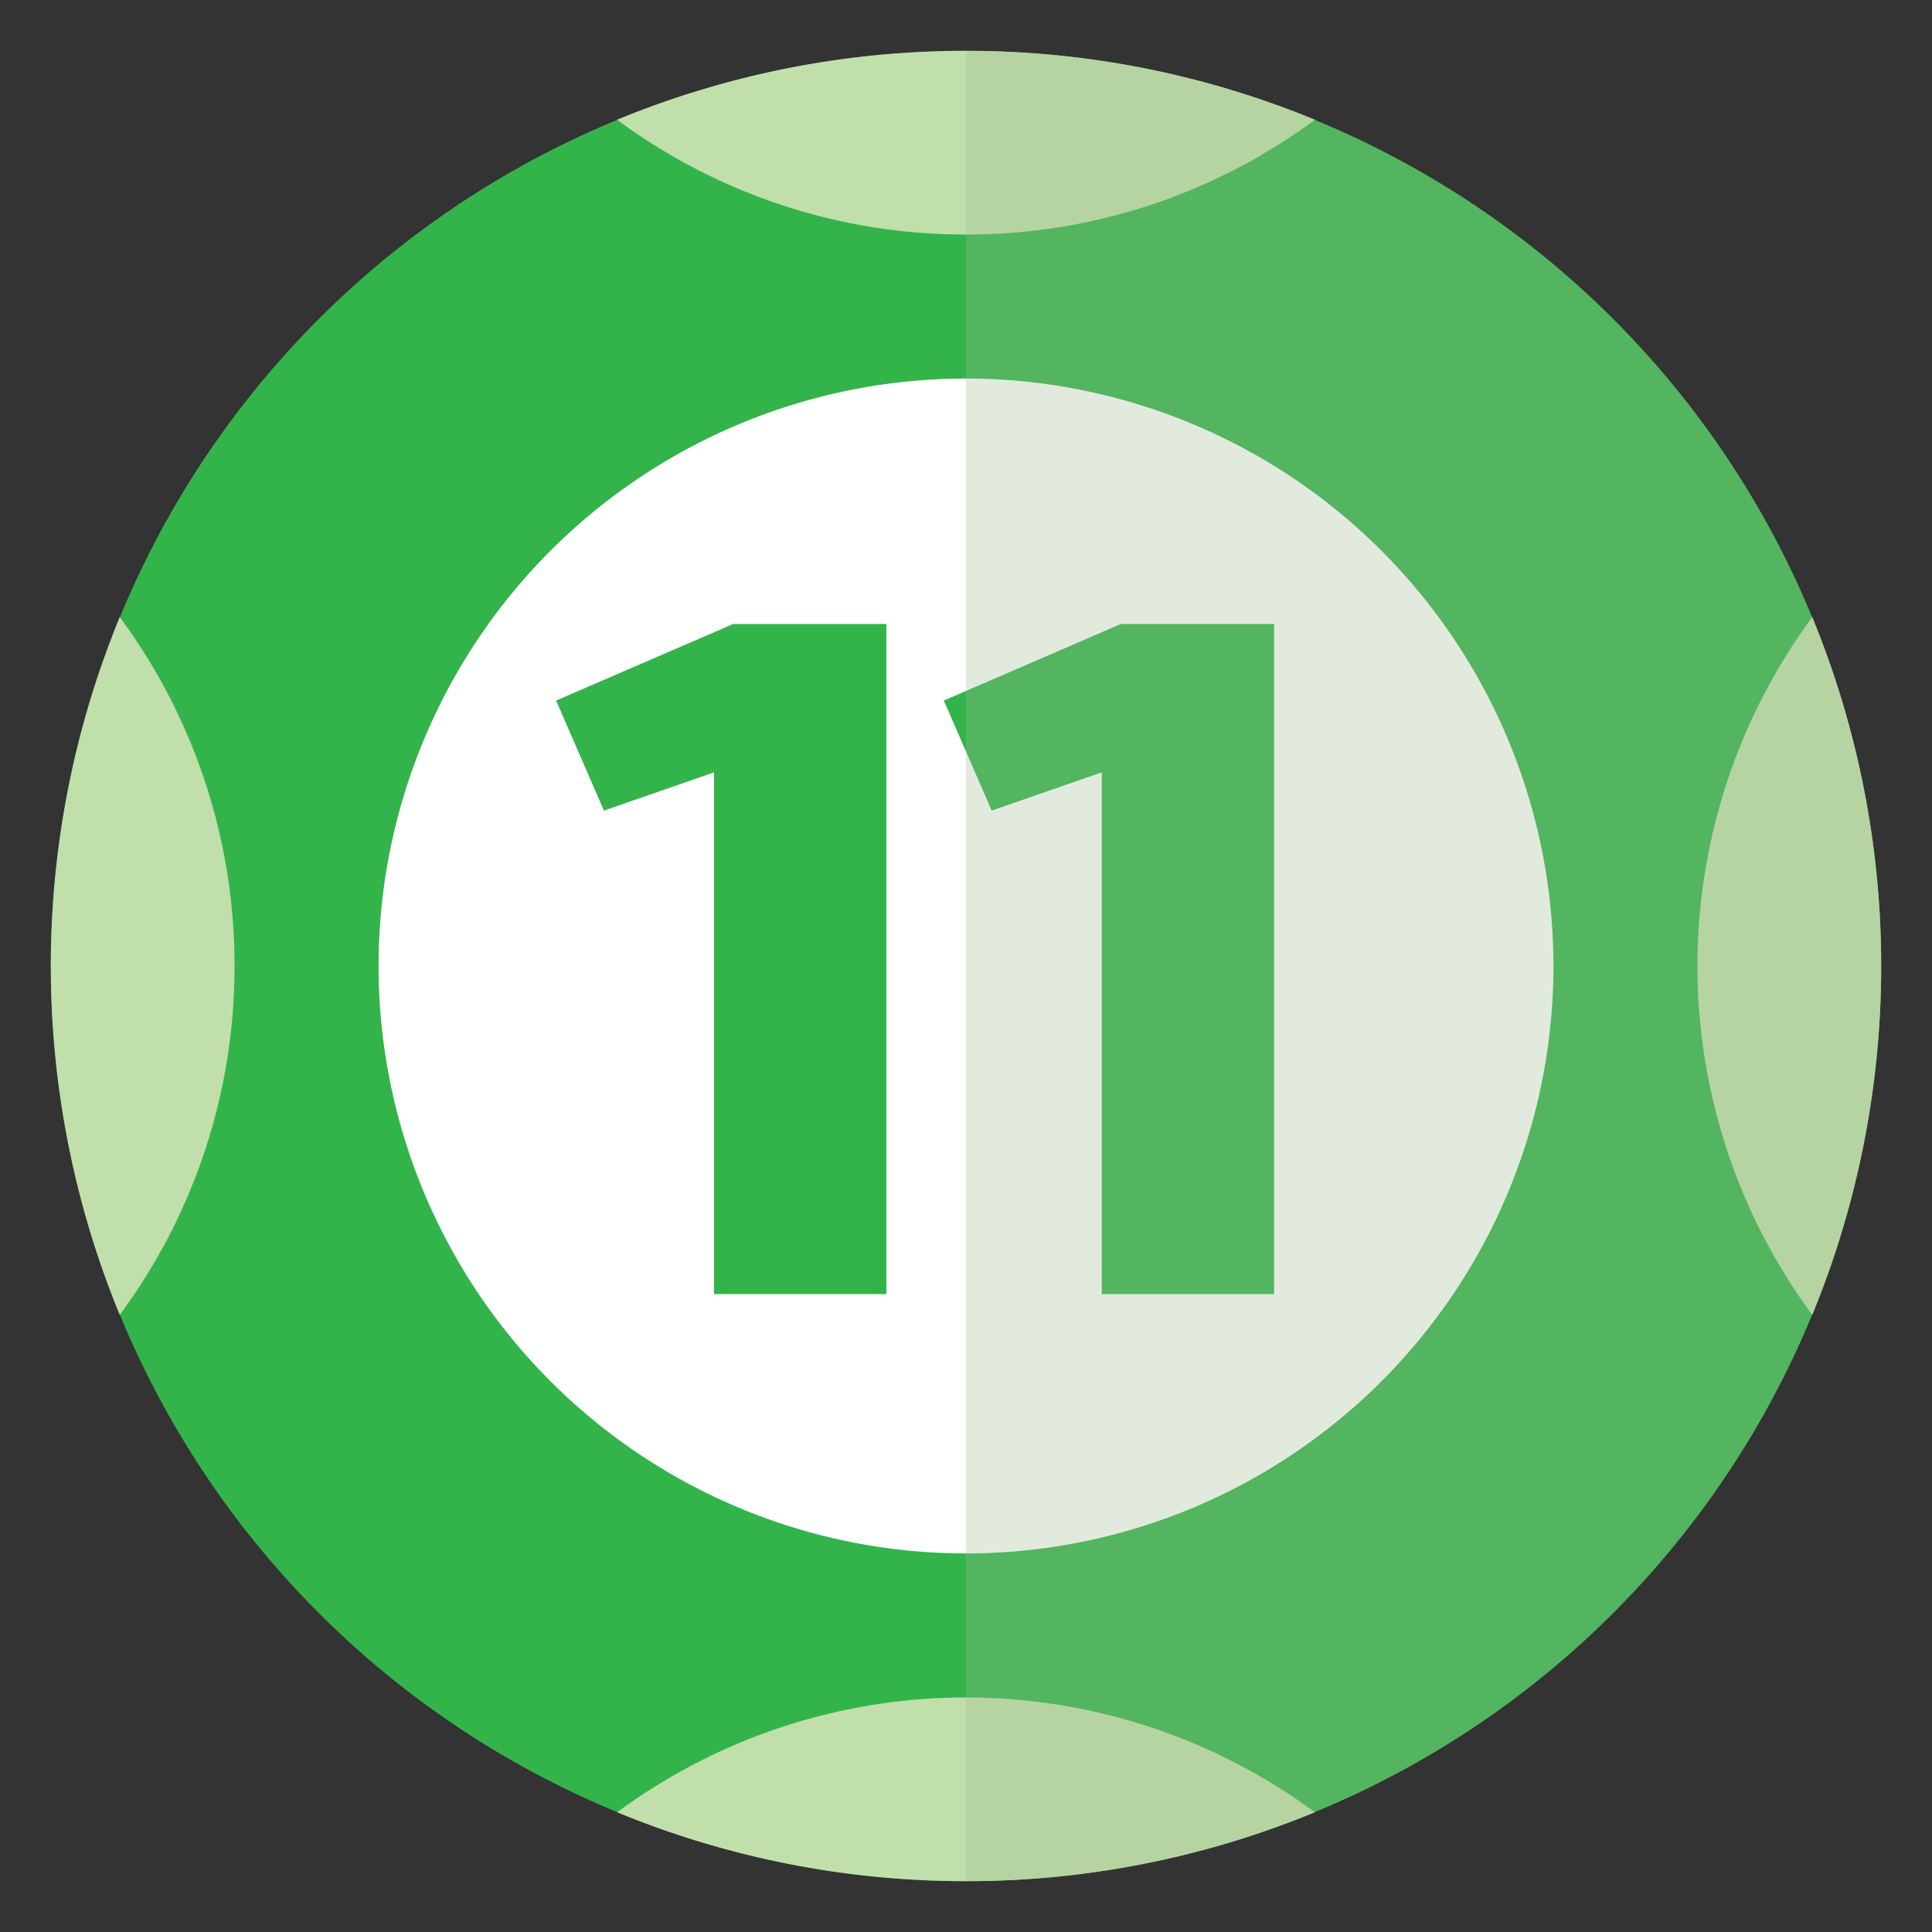
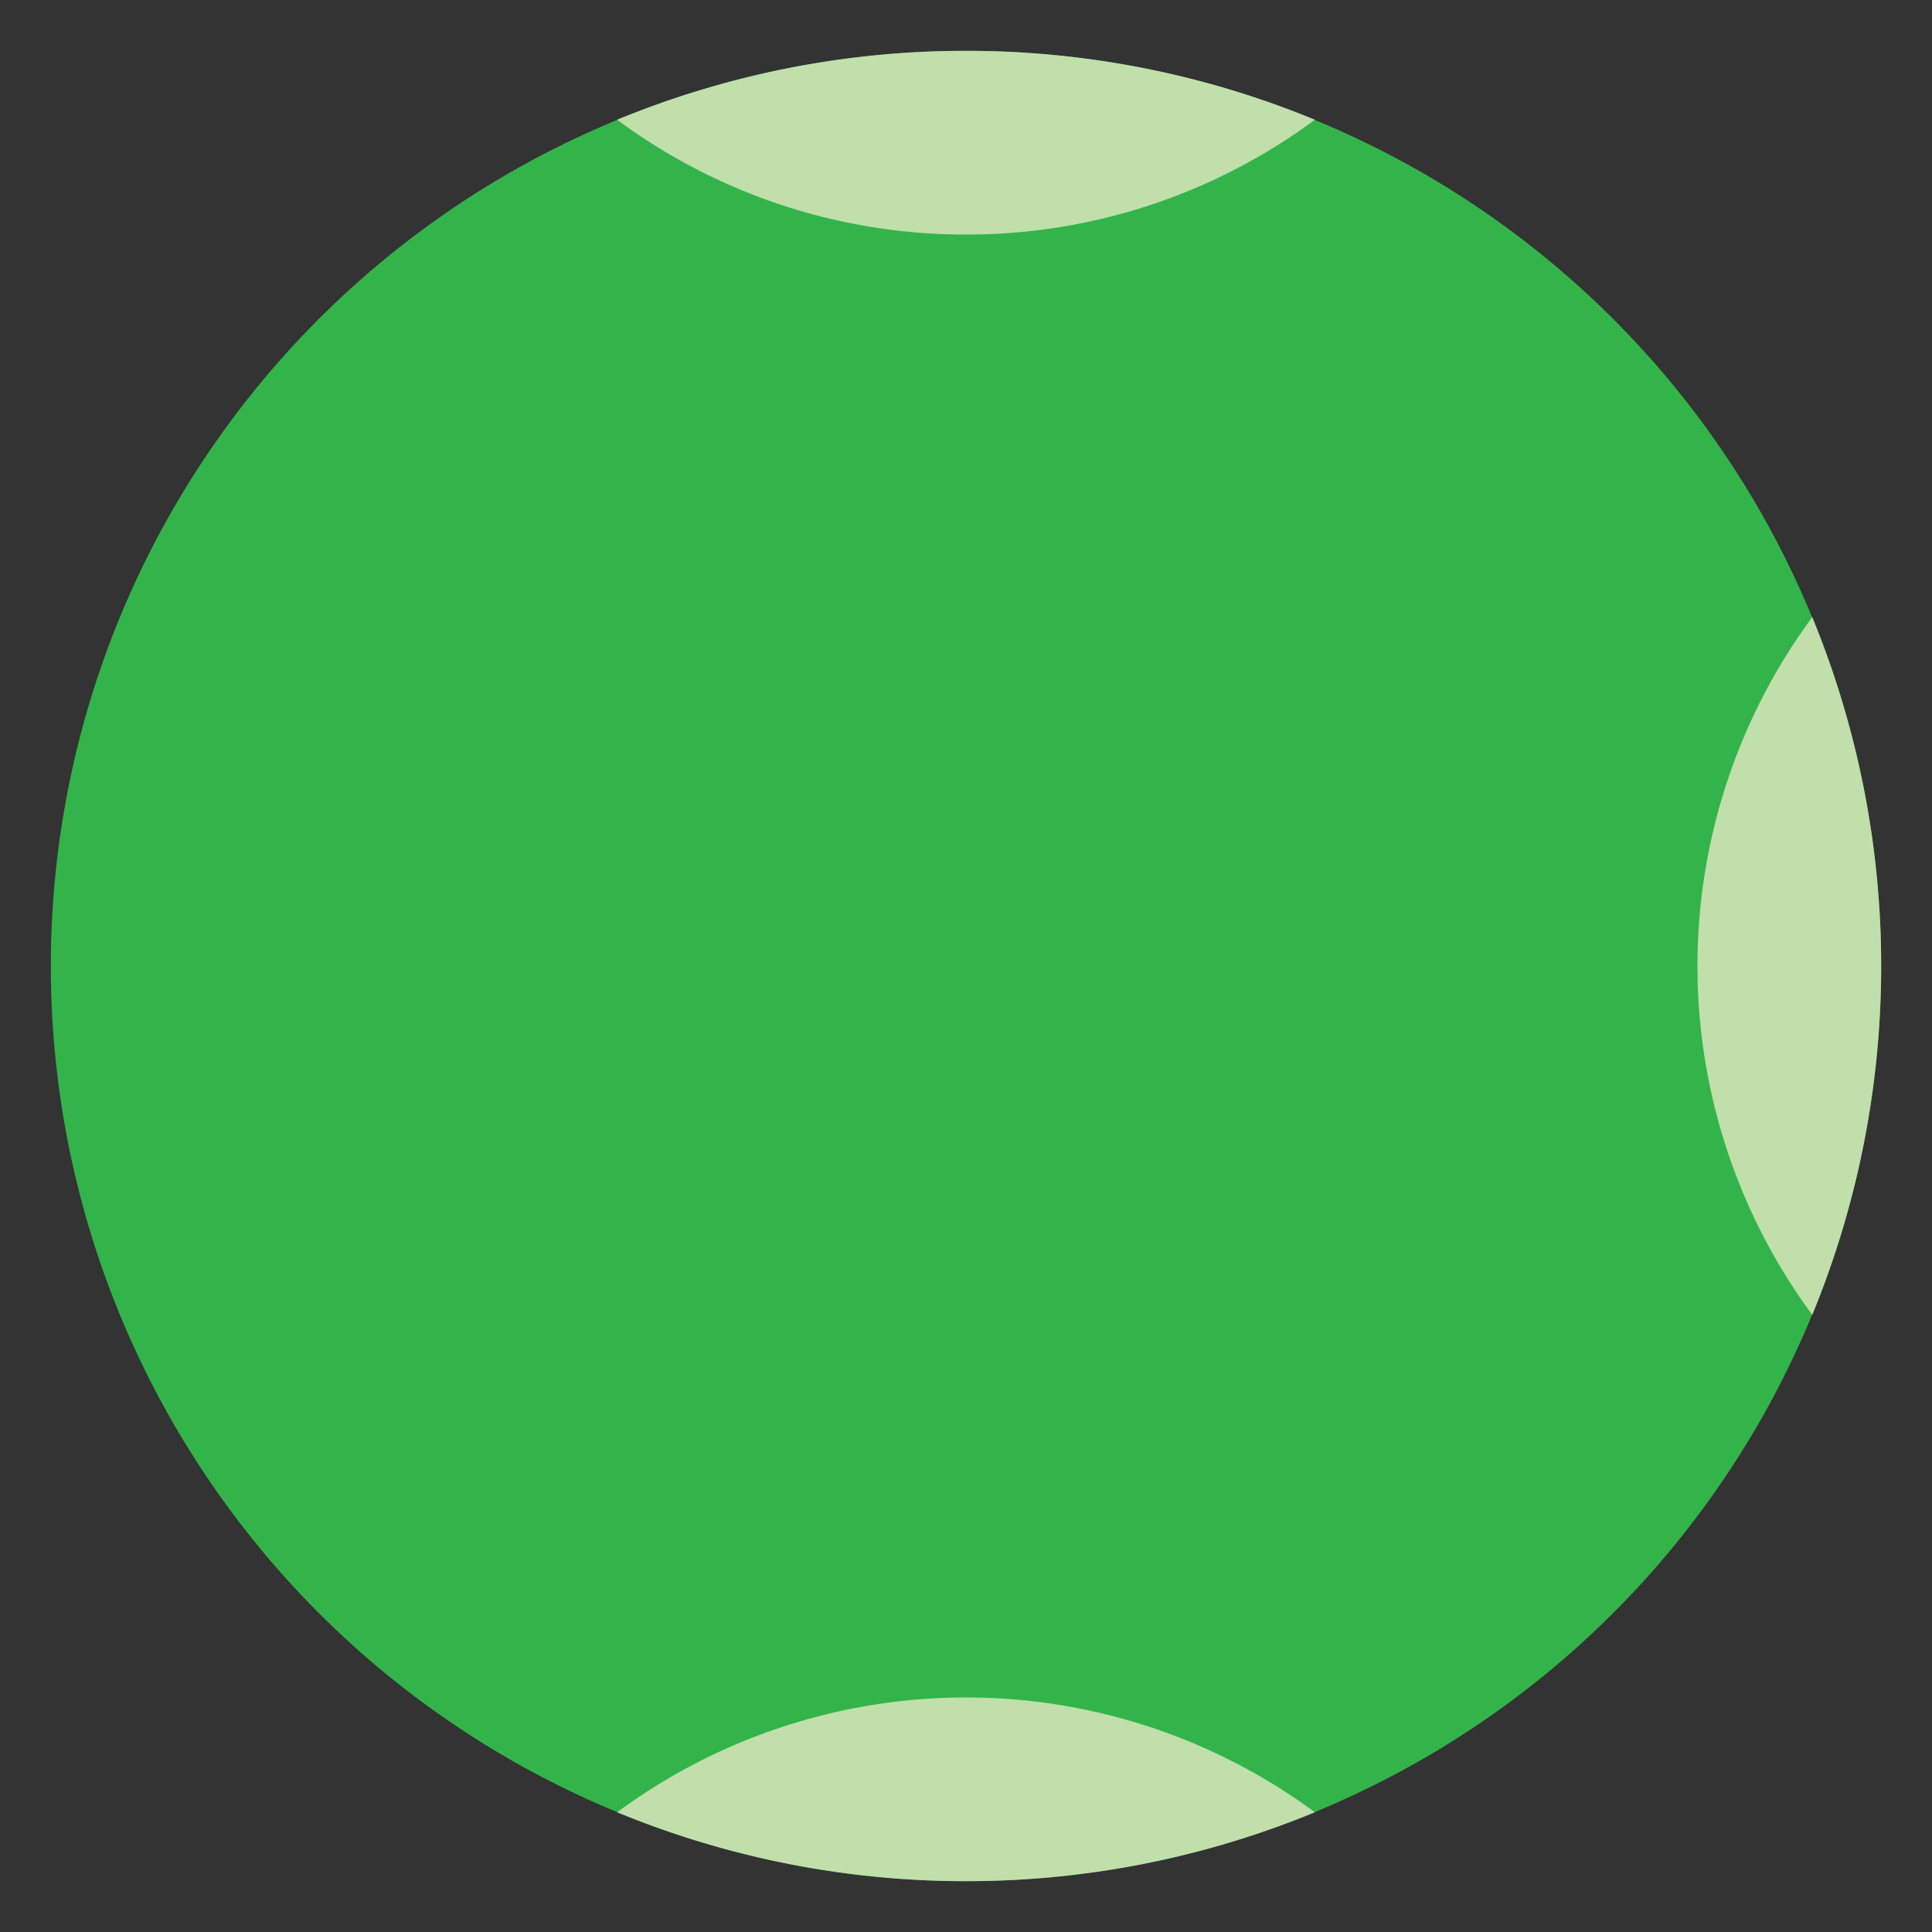
<svg xmlns="http://www.w3.org/2000/svg" id="keno" width="38" height="38" viewBox="0 0 38 38">
  <rect x="0" y="0" width="38" height="38" fill="#333333" stroke="none" />
  <defs>
    <clipPath id="clip-path">
      <rect id="Rectangle_1120" data-name="Rectangle 1120" width="36" height="36" fill="none" />
    </clipPath>
    <clipPath id="clip-path-3">
-       <rect id="Rectangle_1118" data-name="Rectangle 1118" width="18" height="36" fill="none" />
-     </clipPath>
+       </clipPath>
  </defs>
  <g id="Group_7452" data-name="Group 7452" transform="translate(1 1)" clip-path="url(#clip-path)">
    <g id="Group_7451" data-name="Group 7451">
      <g id="Group_7450" data-name="Group 7450" clip-path="url(#clip-path)">
        <path id="Path_58093" data-name="Path 58093" d="M36,18A18,18,0,1,1,18,0,18,18,0,0,1,36,18" fill="#33b44a" />
-         <path id="Path_58094" data-name="Path 58094" d="M107.284,95.731A11.554,11.554,0,1,1,95.73,84.177a11.554,11.554,0,0,1,11.554,11.554" transform="translate(-77.73 -77.731)" fill="#fff" />
-         <path id="Path_58095" data-name="Path 58095" d="M132.874,160.391V150.129l-2.165.753-.941-2.165,3.483-1.506h3.013v13.18Z" transform="translate(-119.83 -135.938)" fill="#33b44a" />
-         <path id="Path_58096" data-name="Path 58096" d="M232.457,160.391V150.129l-2.165.753-.941-2.165,3.483-1.506h3.013v13.18Z" transform="translate(-211.787 -135.938)" fill="#33b44a" />
+         <path id="Path_58096" data-name="Path 58096" d="M232.457,160.391V150.129l-2.165.753-.941-2.165,3.483-1.506h3.013v13.18" transform="translate(-211.787 -135.938)" fill="#33b44a" />
        <path id="Path_58097" data-name="Path 58097" d="M425.188,145.452a11.555,11.555,0,0,0,0,13.724,18.046,18.046,0,0,0,0-13.724" transform="translate(-390.543 -134.314)" fill="#c0dfaa" />
        <path id="Path_58098" data-name="Path 58098" d="M152.314,0a17.945,17.945,0,0,0-6.862,1.355,11.5,11.5,0,0,0,6.862,2.258,11.5,11.5,0,0,0,6.862-2.258A17.944,17.944,0,0,0,152.314,0" transform="translate(-134.314 0)" fill="#c0dfaa" />
-         <path id="Path_58099" data-name="Path 58099" d="M1.355,159.176a11.5,11.5,0,0,0,2.258-6.862,11.5,11.5,0,0,0-2.258-6.862,18.047,18.047,0,0,0,0,13.724" transform="translate(0 -134.314)" fill="#c0dfaa" />
        <path id="Path_58100" data-name="Path 58100" d="M152.314,426.543a17.944,17.944,0,0,0,6.862-1.355,11.555,11.555,0,0,0-13.724,0,17.945,17.945,0,0,0,6.862,1.355" transform="translate(-134.314 -390.543)" fill="#c0dfaa" />
        <g id="Group_7449" data-name="Group 7449" transform="translate(18)" opacity="0.3" style="mix-blend-mode: multiply;isolation: isolate">
          <g id="Group_7448" data-name="Group 7448">
            <g id="Group_7447" data-name="Group 7447" clip-path="url(#clip-path-3)">
-               <path id="Path_58101" data-name="Path 58101" d="M235.059,18V0a18,18,0,0,1,0,36Z" transform="translate(-235.059)" fill="#9fba8f" />
-             </g>
+               </g>
          </g>
        </g>
      </g>
    </g>
  </g>
</svg>